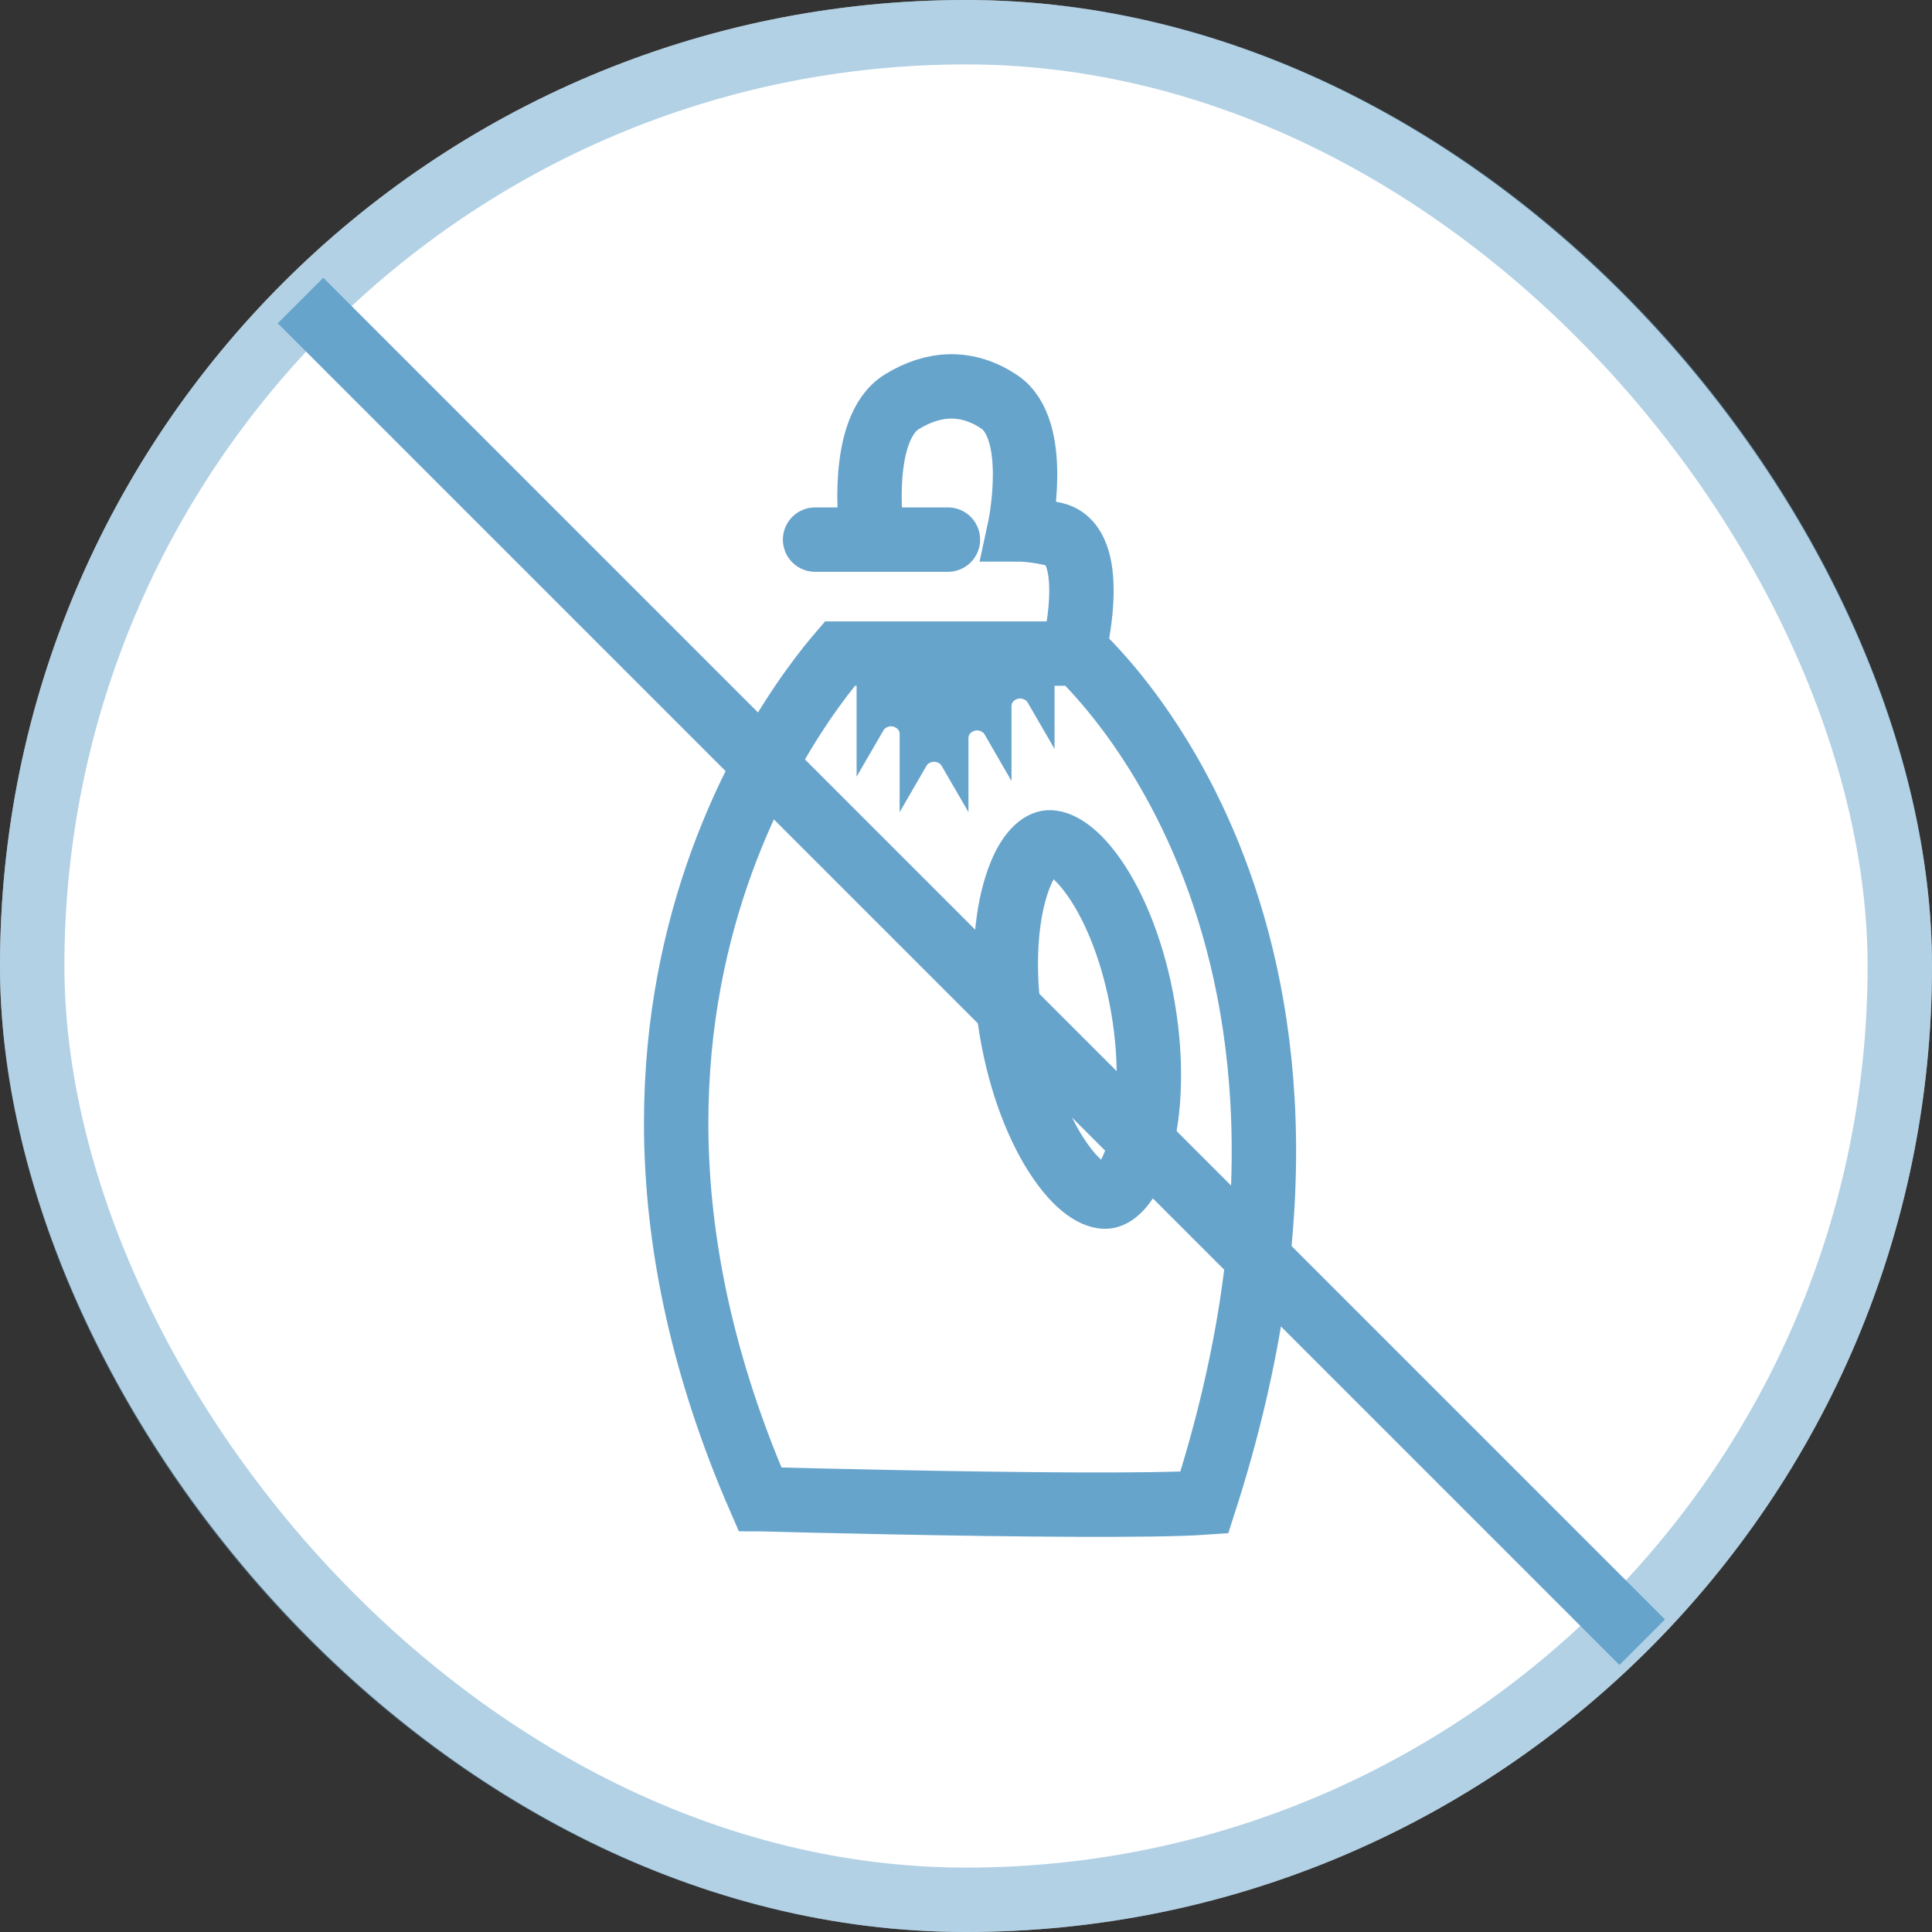
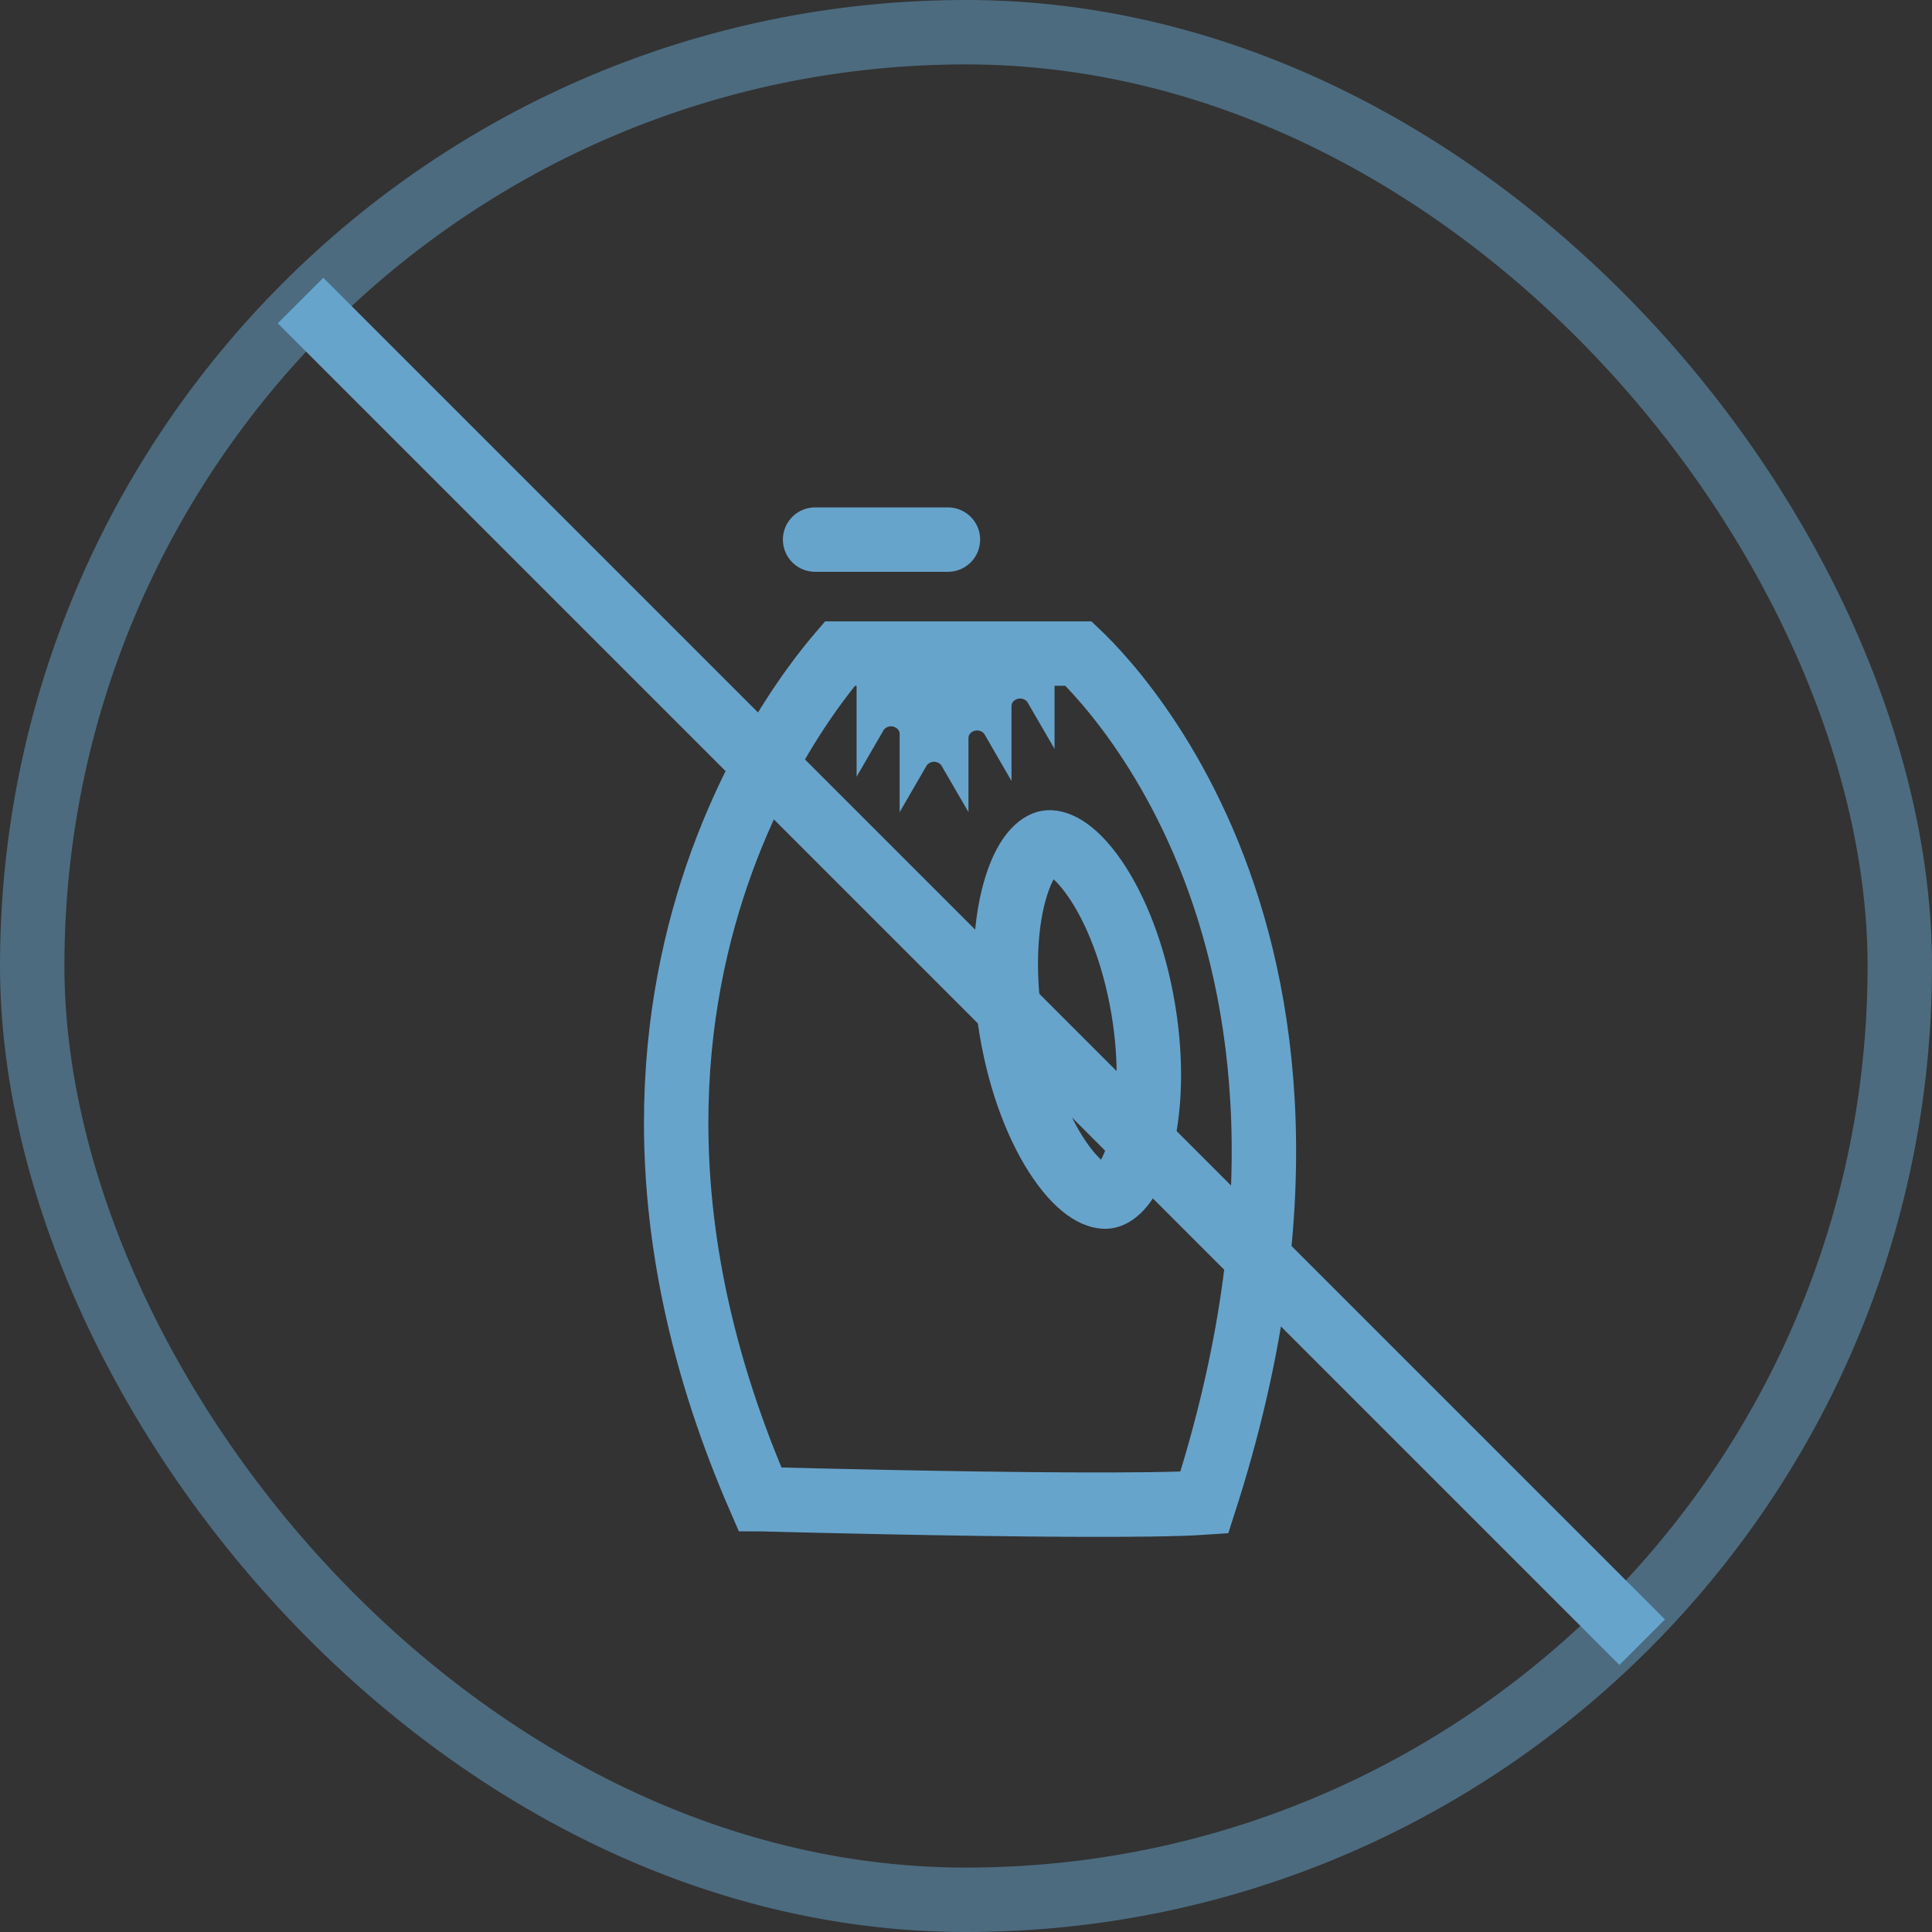
<svg xmlns="http://www.w3.org/2000/svg" width="90" height="90" viewBox="0 0 90 90" fill="none">
  <rect x="0" y="0" width="90" height="90" fill="#333333" stroke="none" />
-   <rect width="90" height="90" rx="45" fill="white" />
  <path d="M37.97 25.137H44.158" stroke="#67A4CC" stroke-width="3" stroke-linecap="round" />
  <path d="M38.95 30.655C39.014 30.579 39.073 30.509 39.127 30.446H50.244C50.304 30.503 50.37 30.567 50.442 30.639C50.829 31.024 51.385 31.616 52.029 32.42C53.317 34.028 54.955 36.477 56.306 39.803C58.941 46.295 60.531 56.244 56.102 69.996C55.505 70.037 54.638 70.064 53.57 70.079C51.441 70.109 48.611 70.09 45.774 70.05C42.94 70.01 40.111 69.951 37.99 69.901C36.929 69.876 36.046 69.853 35.429 69.837C35.42 69.837 35.411 69.836 35.402 69.836C30.041 57.519 31.057 47.625 33.391 40.795C34.59 37.286 36.145 34.564 37.395 32.727C38.019 31.809 38.565 31.114 38.95 30.655ZM49.867 30.101L49.866 30.101L49.867 30.101ZM56.735 69.93C56.735 69.93 56.734 69.93 56.731 69.931C56.734 69.93 56.735 69.93 56.735 69.93Z" stroke="#67A4CC" stroke-width="3" />
  <path d="M53.25 46.973C53.676 49.492 53.569 51.781 53.115 53.424C52.626 55.196 51.92 55.678 51.581 55.735C51.241 55.793 50.416 55.57 49.371 54.057C48.402 52.655 47.548 50.528 47.122 48.01C46.696 45.491 46.803 43.202 47.257 41.559C47.746 39.787 48.452 39.305 48.791 39.248C49.131 39.19 49.956 39.413 51.001 40.926C51.97 42.328 52.824 44.455 53.25 46.973Z" stroke="#67A4CC" stroke-width="3" />
-   <path d="M50.11 29.898C50.11 29.898 51.141 25.396 49.158 24.9C48.206 24.662 47.492 24.662 47.492 24.662C47.492 24.662 48.501 20.012 46.54 18.712C45.068 17.737 43.523 17.789 42.018 18.712C39.98 19.961 40.59 24.662 40.59 24.662" stroke="#67A4CC" stroke-width="3" />
  <path d="M40.57 31.901C40.57 31.819 40.56 31.741 40.543 31.667H48.484C48.467 31.741 48.458 31.819 48.458 31.901V32.401C48.265 32.067 47.887 31.872 47.521 31.872C47 31.872 46.453 32.267 46.453 32.899V33.889C46.26 33.554 45.882 33.359 45.516 33.359C44.995 33.359 44.448 33.754 44.448 34.387V35.347C44.255 35.013 43.877 34.819 43.511 34.819C43.146 34.819 42.768 35.013 42.575 35.347V34.194C42.575 33.562 42.027 33.167 41.507 33.167C41.141 33.167 40.763 33.362 40.57 33.696V31.901Z" fill="#67A4CC" stroke="#67A4CC" stroke-width="1.333" />
  <path d="M14 14L76.5 76.5" stroke="#67A4CC" stroke-width="3" />
  <rect x="1.5" y="1.5" width="87" height="87" rx="43.5" stroke="#67A4CC" stroke-opacity="0.5" stroke-width="3" />
</svg>